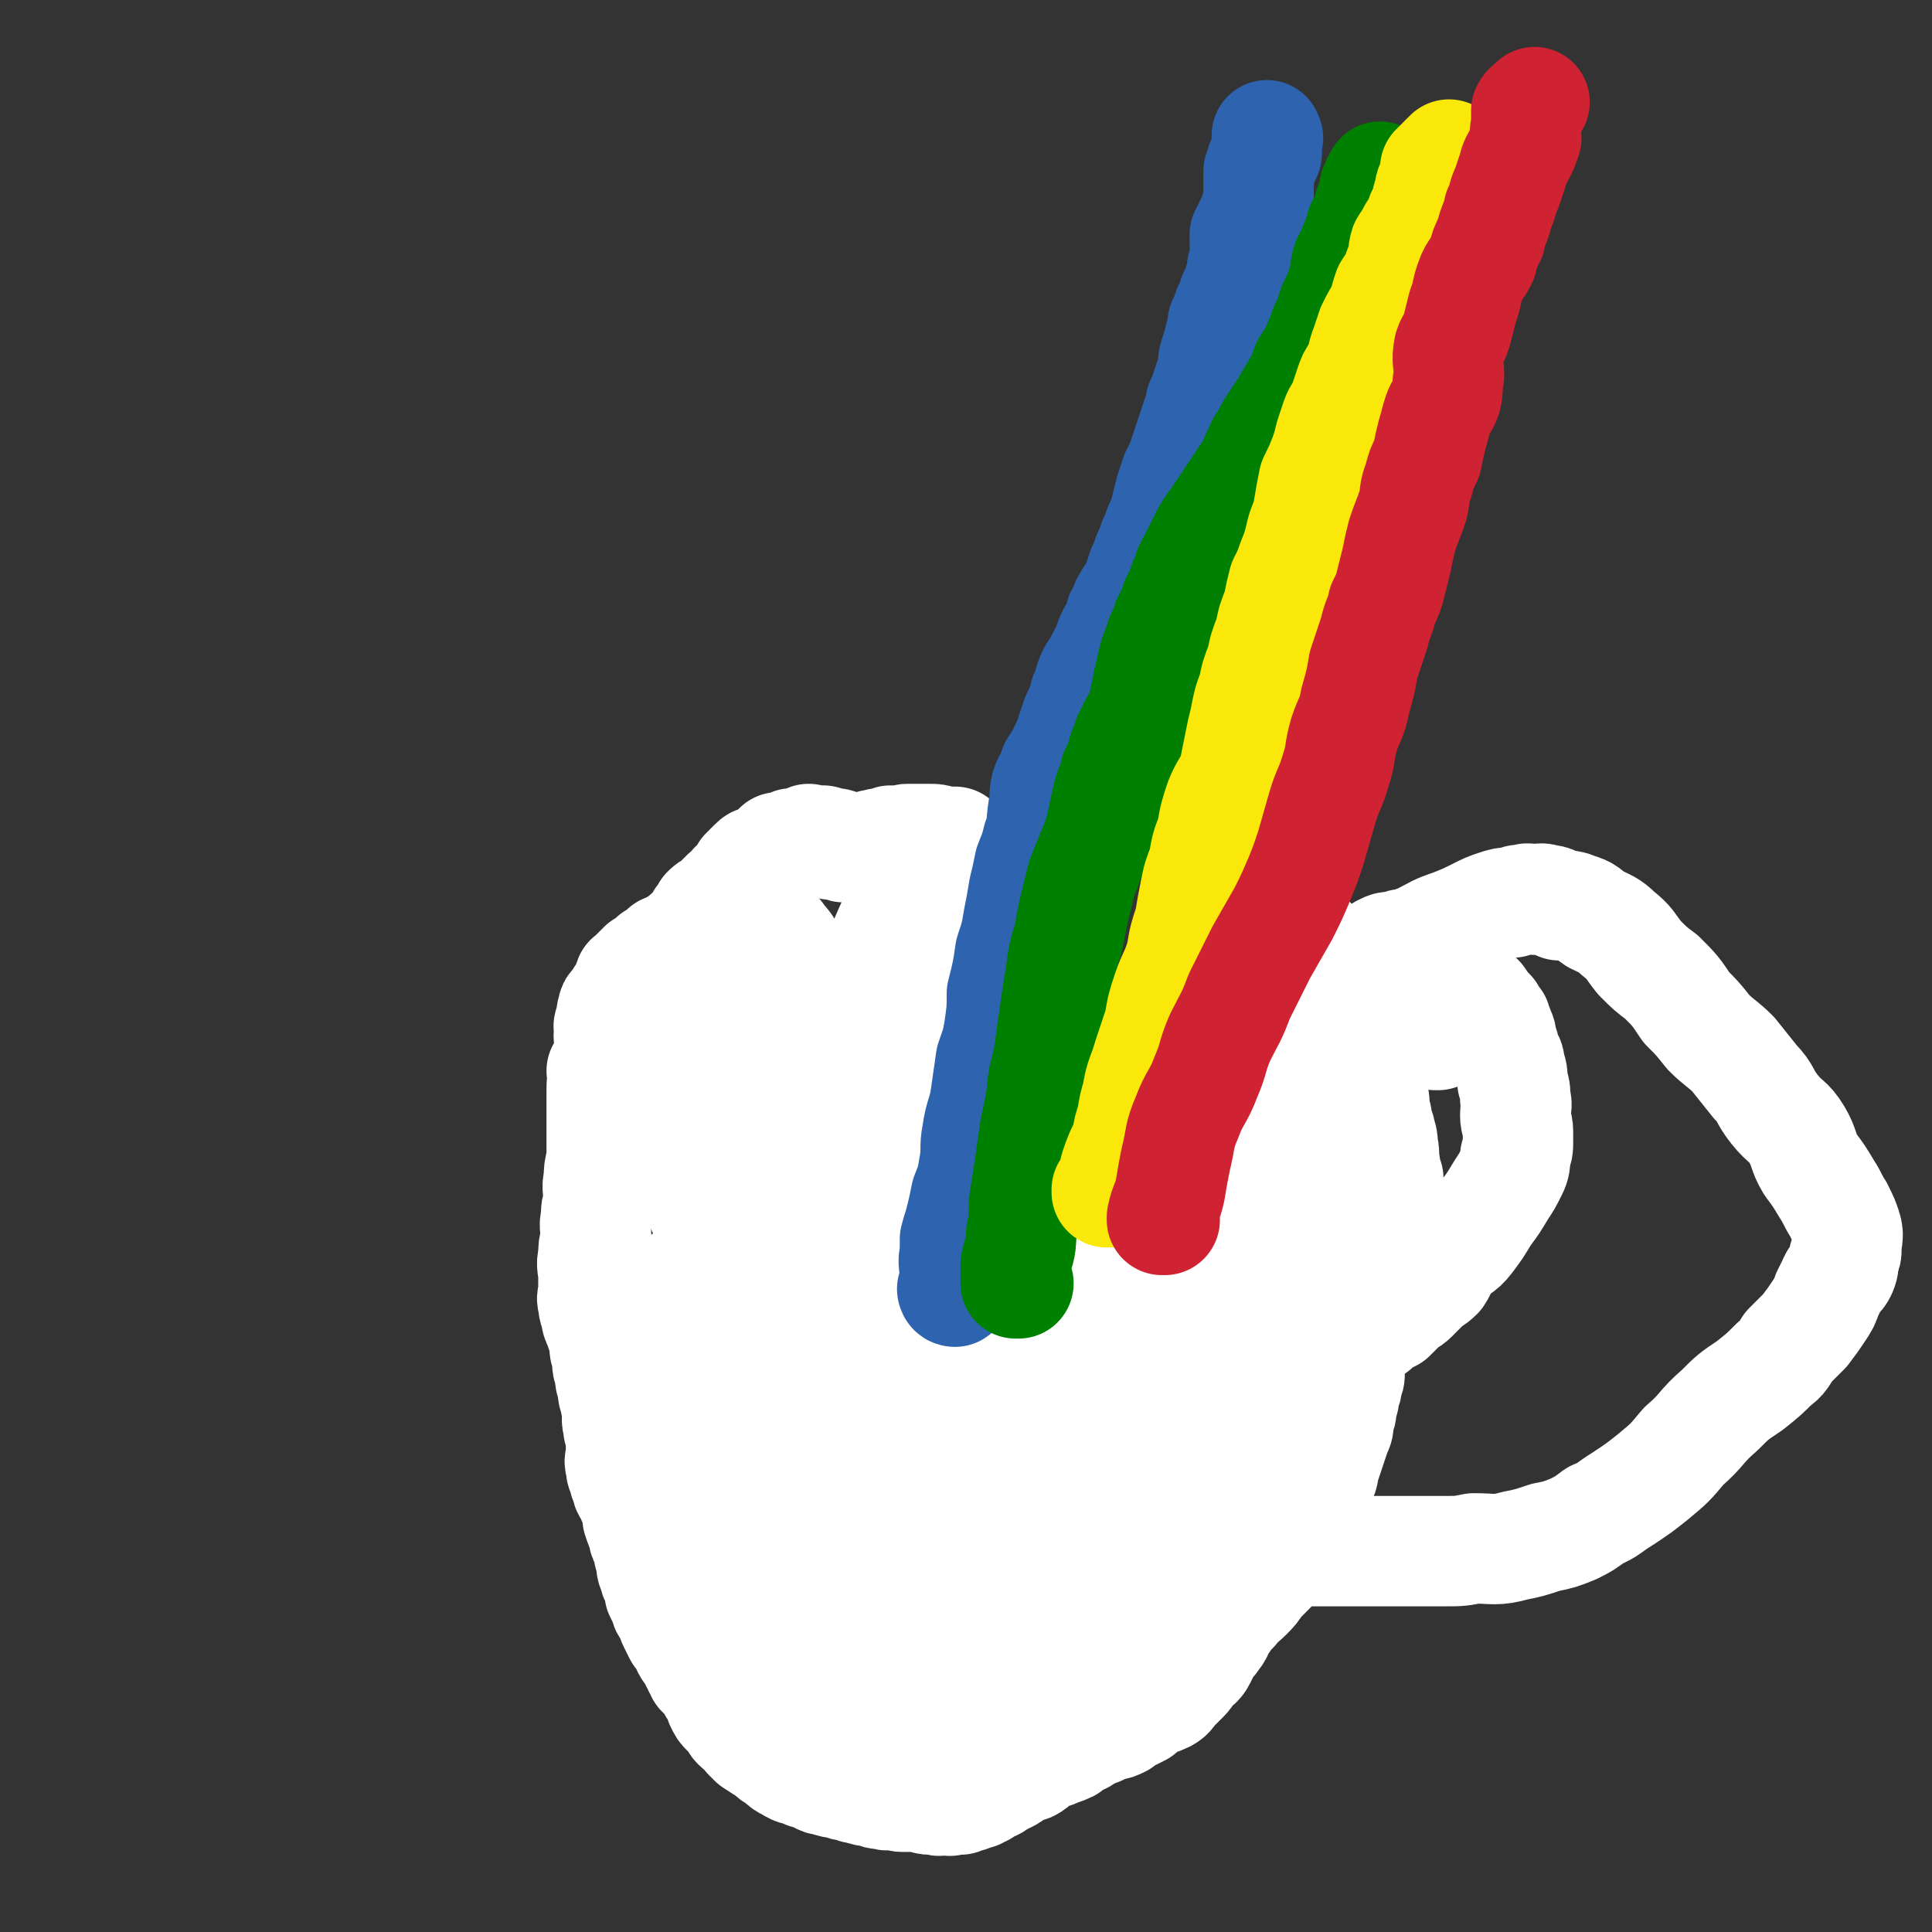
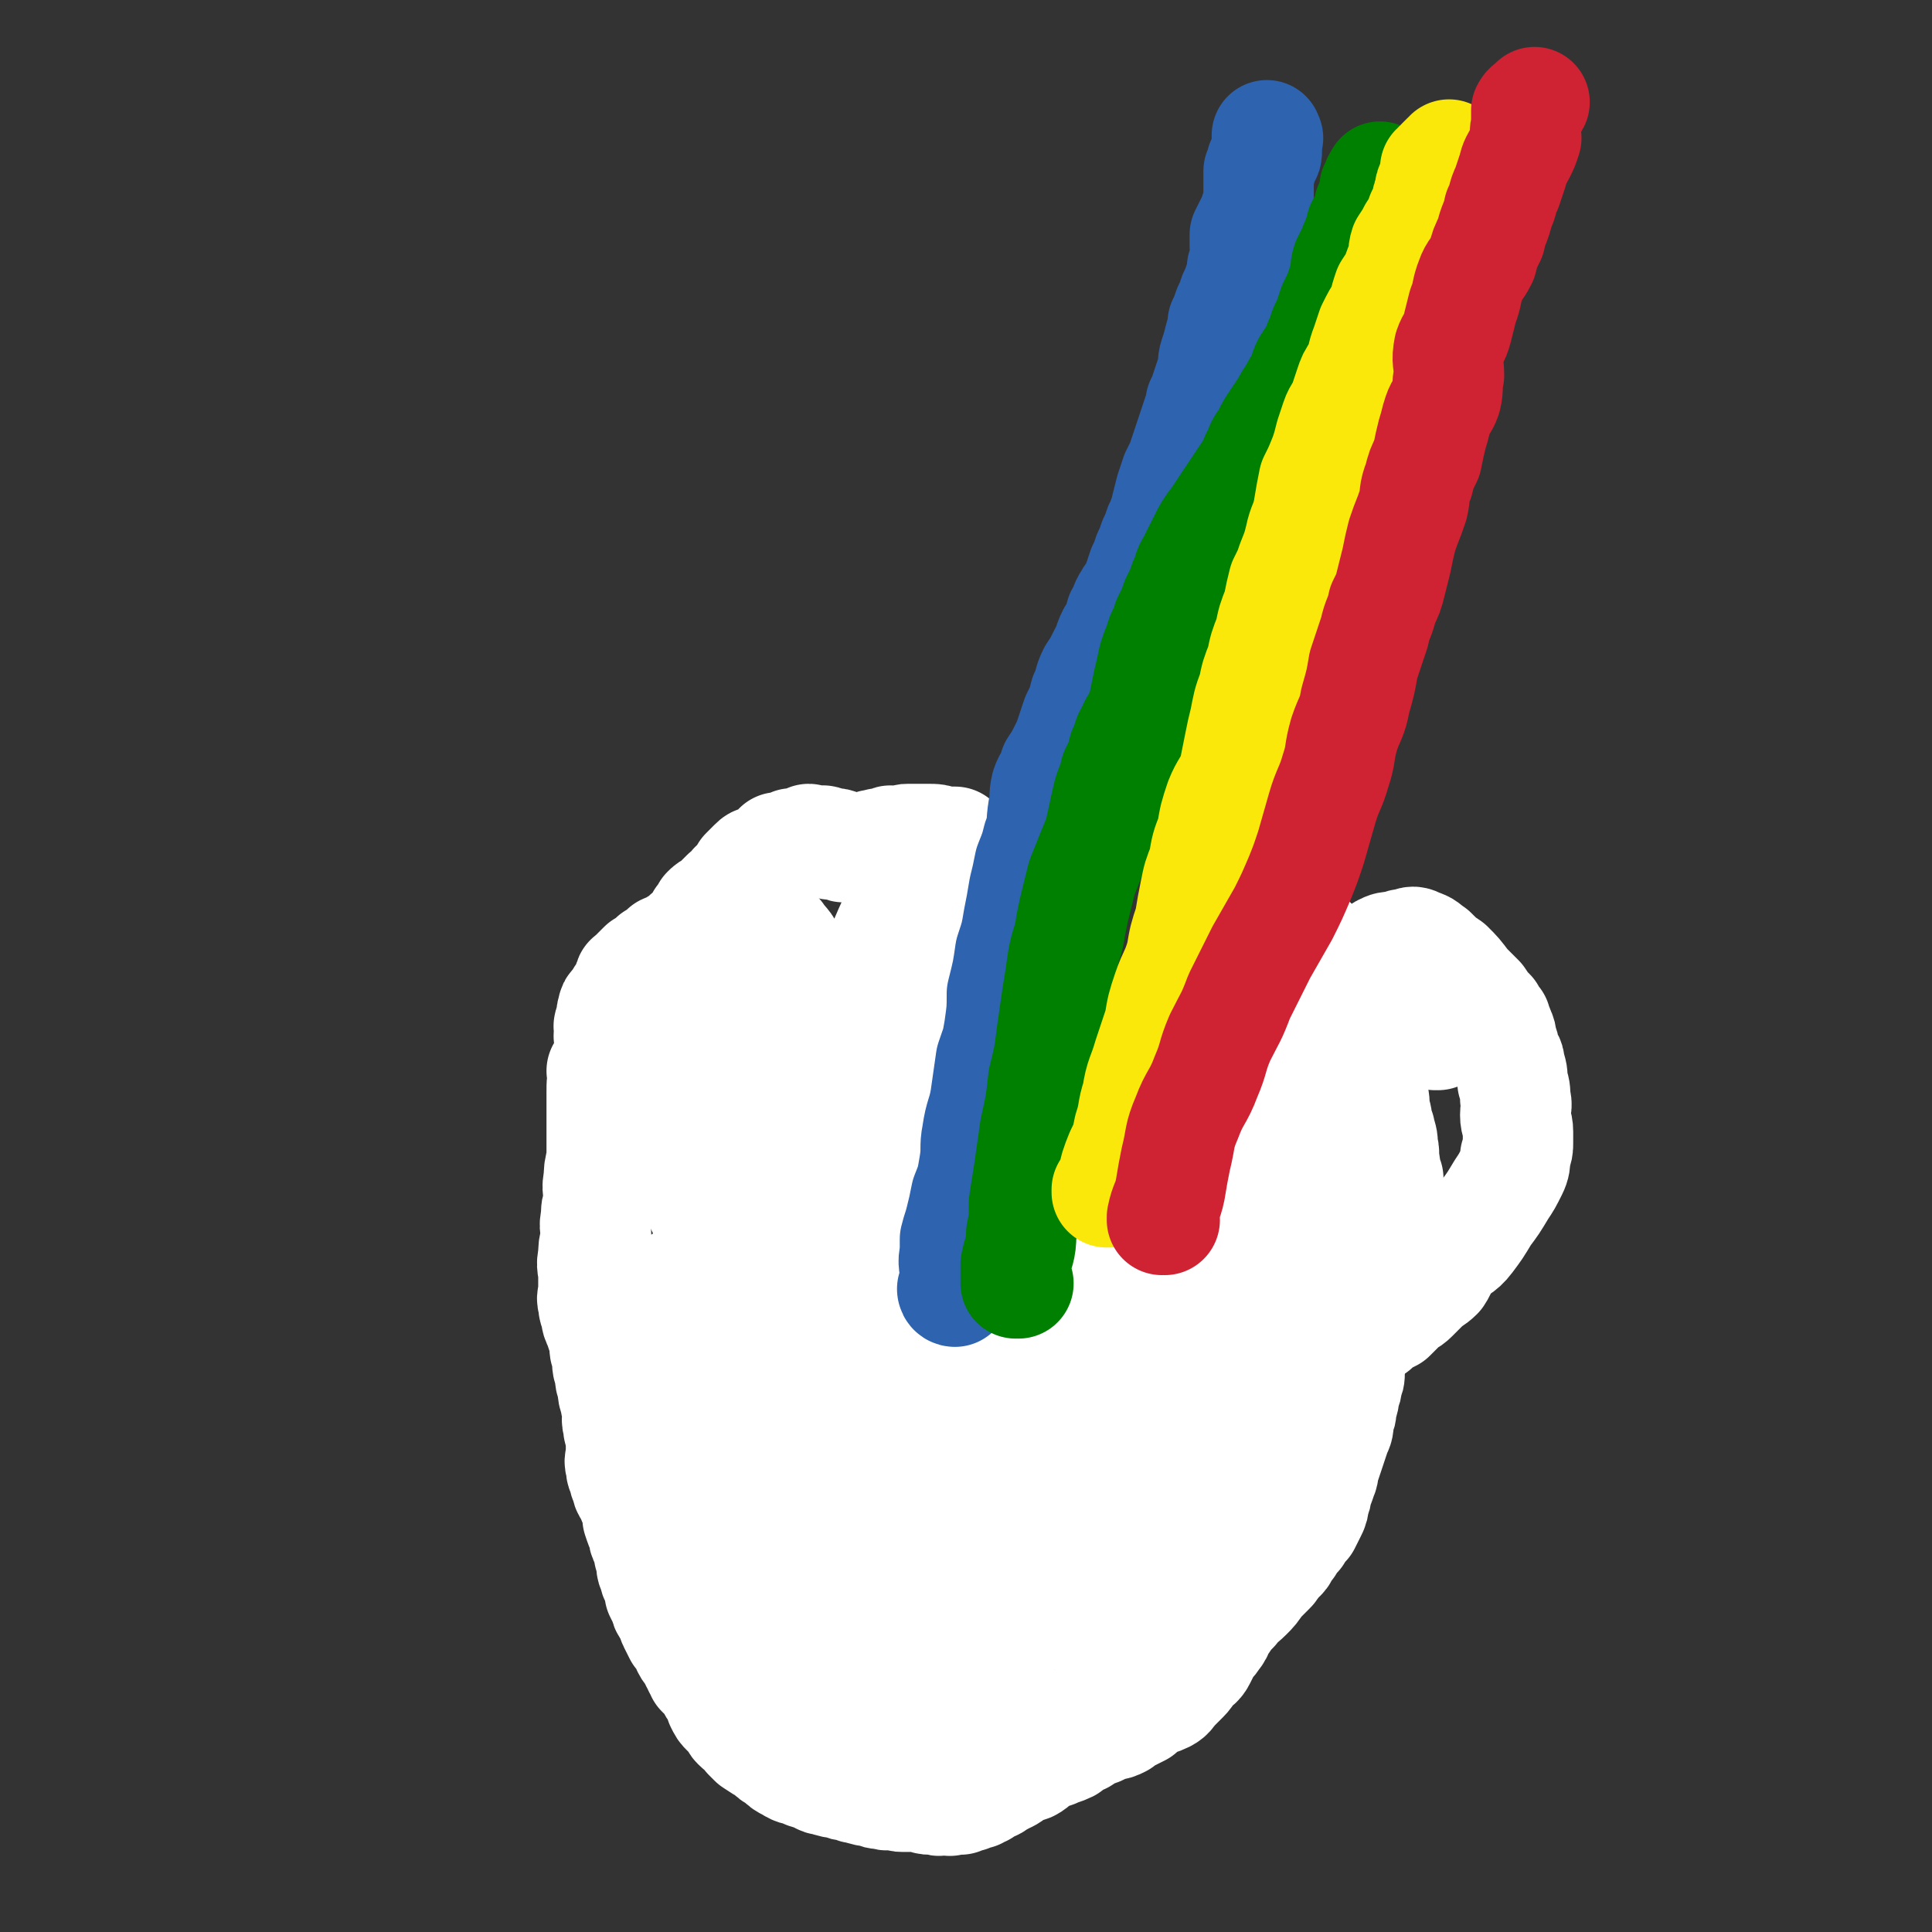
<svg xmlns="http://www.w3.org/2000/svg" viewBox="0 0 700 700" version="1.1">
  <rect x="0" y="0" width="700" height="700" fill="#333333" stroke="none" />
  <g fill="none" stroke="#FFFFFF" stroke-width="40" stroke-linecap="round" stroke-linejoin="round">
    <path d="M219,389c0,0 -1,-1 -1,-1 0,0 0,0 1,1 0,0 0,0 0,0 0,0 -1,-1 -1,-1 0,0 0,0 1,1 0,0 0,0 0,0 0,0 -1,-1 -1,-1 0,0 0,0 1,1 0,0 0,0 0,0 -1,3 -1,3 -1,7 0,4 0,4 0,7 0,4 0,4 0,7 0,3 0,3 0,5 0,3 0,3 0,5 -1,4 -1,4 -1,7 -1,4 0,4 0,8 -1,3 -1,3 -1,6 -1,4 0,4 0,7 -1,4 -1,4 -1,7 -1,4 0,4 0,7 0,3 0,3 0,6 0,2 -1,2 0,4 0,2 0,2 1,4 0,2 0,2 1,4 1,3 1,3 2,6 0,3 0,3 1,6 0,3 0,3 1,5 0,3 0,3 1,5 0,3 0,3 1,5 0,2 0,2 1,4 0,3 -1,3 0,5 0,2 0,2 1,4 0,2 0,2 0,4 0,2 0,2 0,3 0,2 -1,2 0,4 0,2 0,2 1,3 0,2 0,2 1,4 0,2 1,2 2,4 0,2 1,2 2,4 0,2 0,2 0,4 1,3 1,3 2,5 0,3 1,3 2,5 0,3 0,3 1,6 0,2 0,2 1,4 0,2 1,2 2,4 0,2 0,2 0,3 1,2 1,2 2,4 0,2 1,2 2,3 1,2 0,2 1,4 1,2 1,2 2,4 1,1 1,1 2,2 1,2 1,2 1,3 1,2 2,2 2,3 1,1 1,1 1,2 1,1 1,1 1,2 1,1 1,1 1,2 2,2 2,2 3,3 1,1 1,1 1,2 1,2 2,2 2,3 1,2 1,2 1,3 1,2 1,2 2,3 1,1 1,1 2,2 2,2 1,2 2,3 2,2 2,1 3,2 1,1 1,1 1,2 1,1 1,1 2,2 3,2 3,2 5,3 2,2 2,2 4,3 2,2 2,2 4,3 3,2 3,1 5,2 2,1 2,1 4,1 2,1 2,2 4,2 3,1 3,1 5,1 2,1 2,1 4,1 2,1 2,1 3,1 3,1 3,1 5,1 2,1 2,1 4,1 2,1 2,0 3,0 1,0 1,0 2,0 1,1 1,1 2,1 1,0 1,0 2,0 1,0 1,0 1,0 1,0 1,0 2,0 1,0 1,0 2,0 2,1 2,1 3,1 1,0 1,0 2,0 2,1 2,0 3,0 2,0 2,1 3,0 2,0 2,0 3,0 2,-1 2,-1 3,-1 2,-1 2,-1 3,-1 1,-1 1,-1 2,-1 1,-1 1,-1 2,-2 2,0 2,0 3,-1 1,-1 1,-1 2,-1 1,-1 1,-1 2,-1 2,-1 1,-1 3,-2 2,-1 2,-1 5,-2 2,-1 2,-2 4,-3 2,-1 2,-1 5,-2 2,-1 3,-1 5,-2 2,-2 2,-2 5,-3 3,-2 3,-2 6,-3 2,-1 2,-1 4,-2 2,0 2,0 4,-1 1,-1 1,-1 3,-2 2,-1 2,-1 4,-2 2,-2 2,-2 4,-3 2,-1 3,-1 5,-2 2,-1 2,-2 3,-3 2,-2 2,-2 4,-4 2,-2 1,-2 3,-4 1,-1 2,-1 3,-3 1,-2 1,-2 2,-4 1,-2 2,-2 3,-4 2,-2 1,-3 3,-5 2,-3 2,-3 4,-5 2,-3 2,-2 5,-5 2,-2 2,-2 4,-5 2,-2 2,-2 4,-4 1,-1 1,-1 2,-3 1,-2 2,-1 3,-3 1,-2 1,-2 2,-3 1,-2 1,-2 3,-4 1,-2 1,-2 3,-4 1,-2 1,-2 2,-4 1,-2 1,-2 1,-4 1,-2 1,-2 1,-4 1,-2 1,-2 2,-5 1,-2 0,-2 1,-4 1,-3 1,-3 2,-6 1,-3 1,-3 2,-6 1,-2 1,-2 1,-5 1,-2 1,-2 1,-4 1,-3 1,-3 1,-5 1,-2 1,-2 1,-4 1,-2 1,-2 1,-4 0,-2 0,-2 0,-4 1,-1 1,-1 1,-3 1,-2 0,-2 0,-4 0,-1 0,-1 0,-3 0,-1 0,-1 0,-3 0,-2 0,-2 0,-3 0,-2 1,-2 1,-3 0,-2 0,-2 0,-3 0,-2 0,-2 0,-3 1,-2 1,-2 1,-3 1,-2 0,-2 0,-3 0,-2 0,-2 0,-3 0,-2 1,-2 1,-4 0,-1 0,-1 0,-2 1,-1 1,-1 1,-3 0,-1 0,-1 0,-3 0,-2 0,-2 0,-4 0,-2 0,-2 0,-4 0,-2 0,-2 0,-4 0,-1 1,-1 0,-3 0,-2 0,-2 -1,-4 0,-1 0,-1 -1,-3 0,-2 0,-2 0,-4 0,-1 -1,-1 -1,-3 0,-1 0,-1 0,-3 0,-1 0,-1 0,-2 0,-1 0,-1 0,-3 0,-1 0,-1 0,-3 -1,-1 -1,-1 -1,-2 0,-1 0,-1 0,-3 0,-1 0,-1 0,-1 0,-1 0,-1 0,-1 0,0 0,0 0,0 1,0 0,-1 0,-1 0,0 0,0 0,1 0,0 0,0 0,0 1,0 0,-1 0,-1 0,0 0,0 0,1 0,0 0,0 0,0 1,0 0,-1 0,-1 0,0 0,0 0,1 0,0 0,0 0,0 1,0 0,-1 0,-1 0,0 0,0 0,1 0,0 0,0 0,0 1,0 0,-1 0,-1 0,0 0,0 0,1 0,0 0,0 0,0 1,0 0,-1 0,-1 0,0 0,0 0,1 0,0 0,0 0,0 1,0 0,-1 0,-1 0,0 0,0 0,1 0,0 0,0 0,0 1,0 0,-1 0,-1 -1,0 0,1 -1,2 0,1 0,1 -1,2 0,1 0,1 -1,2 0,2 0,2 -1,4 -2,2 -2,2 -4,4 -2,3 -2,3 -4,7 -2,4 -3,3 -5,8 -3,4 -2,4 -4,8 -3,4 -3,4 -6,8 -2,3 -1,3 -4,6 -1,2 -1,2 -2,3 -3,3 -3,3 -6,5 -2,1 -2,1 -5,2 -2,1 -2,1 -5,2 -3,0 -3,0 -6,1 -3,0 -3,1 -6,1 -2,0 -2,0 -5,0 -3,-1 -3,0 -6,0 -3,0 -3,0 -6,0 -2,0 -2,0 -4,0 -2,0 -2,0 -5,0 -2,0 -2,0 -4,0 -2,0 -2,0 -4,0 -3,0 -3,0 -6,0 -3,0 -3,0 -6,0 -3,0 -3,0 -7,0 -2,0 -2,0 -3,0 -3,0 -3,0 -6,0 -2,0 -2,0 -3,0 -3,-1 -3,-1 -5,-1 -2,0 -2,0 -4,0 -1,0 -1,0 -2,0 -2,-1 -2,-1 -3,-1 -2,-1 -2,-2 -4,-2 -2,0 -2,1 -3,1 -1,-1 -1,-1 -2,-1 -2,-1 -2,0 -3,0 -2,-1 -2,-1 -3,-1 -2,-1 -2,-1 -4,-1 -2,-1 -2,-1 -3,-2 -2,0 -2,-1 -3,-1 -2,0 -2,0 -4,0 -2,-1 -2,-1 -4,-2 -2,0 -2,0 -4,-1 -2,0 -2,0 -3,0 -2,0 -2,0 -3,0 -2,-1 -2,0 -3,0 -2,-1 -2,-1 -3,-1 -1,-1 -1,-2 -2,-2 -1,0 -1,1 -3,1 -2,-1 -2,-1 -4,-1 -3,-1 -3,-1 -5,-2 -2,0 -2,1 -3,1 -2,-1 -2,-1 -3,-1 -3,-1 -3,-1 -5,-1 -2,-1 -2,-1 -3,-1 -2,-1 -2,-1 -3,-2 -2,0 -2,0 -4,-1 -1,0 -1,0 -2,-1 -1,0 -1,0 -2,-1 0,0 0,0 -1,-1 0,-1 0,-1 0,-2 -1,-1 -2,-1 -3,-3 -1,-2 0,-2 -2,-4 -1,-2 -1,-1 -3,-3 -1,-1 -1,-1 -2,-2 -1,-1 0,-2 -2,-3 0,-1 -1,-1 -2,-2 -1,-1 -1,-1 -2,-3 -1,-1 -1,-1 -2,-2 0,-1 0,-1 0,-2 -2,-1 -2,-1 -4,-3 -1,-1 -1,-1 -3,-2 -1,0 -1,0 -2,0 0,-1 0,-1 0,-1 -1,-1 -1,-1 -1,-1 -1,-1 -1,-1 -1,-2 -1,0 -1,1 -2,1 0,-1 0,-1 -1,-1 0,-1 0,-2 -1,-3 -1,-1 -1,-1 -3,-2 0,0 1,0 1,0 -1,-1 -1,-1 -2,-2 0,0 1,-1 1,-2 -1,-1 -1,-1 -2,-2 0,-1 1,-1 1,-2 -1,-1 -1,-1 -2,-2 0,-1 1,-1 1,-3 0,-1 0,-1 0,-2 -1,-1 -1,-1 -1,-3 -1,-1 0,-1 0,-3 -1,-1 -1,-1 -1,-2 -1,-1 0,-1 0,-3 0,-1 -1,-1 0,-2 0,-1 0,-1 1,-2 0,-1 -1,-1 0,-3 0,-1 0,-1 1,-2 1,-1 1,-1 2,-3 1,-1 1,-1 2,-3 1,-1 0,-1 1,-3 0,-1 1,0 2,-2 1,-1 1,-1 3,-3 2,-1 2,-1 4,-3 2,-1 2,-1 4,-3 2,-1 2,0 4,-2 2,-1 2,-1 4,-3 2,-1 2,-1 3,-3 1,-1 1,-1 2,-3 1,-1 1,-1 2,-3 1,-1 1,-1 3,-2 2,-2 2,-2 4,-4 2,-1 2,-1 3,-3 1,0 1,0 2,-1 1,-2 1,-2 2,-4 1,-1 1,-1 3,-3 1,-1 1,-1 3,-1 2,-2 2,-1 4,-2 1,-1 1,-2 2,-3 1,0 1,1 2,1 1,-1 1,-1 2,-1 0,-1 0,-1 1,-1 0,-1 0,0 1,0 0,0 0,0 1,0 1,0 1,0 2,0 0,-1 0,-1 1,-1 1,-1 1,0 2,0 0,0 0,0 0,0 0,0 -1,-1 -1,-1 1,0 1,1 3,1 0,0 0,0 1,0 1,0 1,-1 2,0 1,0 1,0 2,1 1,0 1,-1 3,0 1,0 1,1 2,1 1,0 1,0 3,0 1,0 1,0 3,0 1,0 1,0 2,0 0,0 0,0 1,0 1,-1 1,-1 3,-1 1,-1 1,0 2,0 1,-1 1,-1 2,-1 1,-1 1,0 2,0 0,0 0,0 1,0 1,0 1,0 2,0 1,-1 1,-1 2,-1 0,0 0,0 1,0 1,0 1,0 2,0 0,0 0,0 1,0 0,0 0,0 1,0 1,0 1,0 2,0 3,0 3,0 6,1 2,0 2,0 4,0 " />
    <path d="M503,427c0,0 -1,-1 -1,-1 0,0 0,0 0,1 0,0 0,0 0,0 1,0 0,-1 0,-1 0,0 0,0 0,1 0,0 0,0 0,0 1,0 0,-1 0,-1 0,0 0,0 0,1 0,0 0,0 0,0 1,0 0,-1 0,-1 0,0 0,1 0,1 0,-1 0,-1 0,-2 0,-3 0,-3 -1,-5 0,-2 1,-2 0,-4 0,-3 0,-3 -1,-6 0,-1 0,-1 -1,-2 0,-3 0,-3 -1,-6 0,-4 0,-3 -1,-7 0,-1 1,-1 0,-3 0,-2 0,-2 -1,-3 0,-2 0,-2 0,-4 0,-1 1,-1 0,-3 0,-2 0,-3 -1,-4 0,-2 -1,-2 -2,-3 0,-2 0,-2 -1,-3 0,-1 0,-1 -1,-2 0,-1 0,-1 -1,-2 0,-1 1,-1 0,-2 0,-1 0,-1 -1,-2 0,-1 0,-1 -1,-2 0,-1 1,-1 0,-2 0,-1 0,-1 -1,-1 0,-1 0,-1 -1,-2 0,-1 1,-1 0,-2 0,-1 0,-1 -1,-1 0,-1 0,-1 -1,-2 0,0 0,0 0,0 0,-2 0,-2 -1,-3 0,-1 0,-1 -1,-1 -1,-1 -1,-1 -2,-1 0,-1 0,-1 -1,-2 -1,-1 -1,-1 -2,-2 0,0 0,0 0,0 -1,-1 -1,-1 -2,-1 0,-1 0,-1 0,-1 0,0 0,0 0,0 0,0 0,0 -1,0 0,0 0,0 0,0 1,0 0,-1 0,-1 0,0 0,0 0,1 " />
    <path d="M346,621c0,0 -1,-1 -1,-1 0,0 0,0 1,0 0,0 0,0 0,0 0,1 0,0 -1,0 -5,-5 -6,-4 -10,-10 -7,-7 -7,-7 -13,-16 -5,-8 -5,-8 -10,-17 -6,-10 -7,-9 -12,-19 -5,-9 -5,-9 -9,-18 -2,-6 -2,-6 -3,-13 -1,-5 -1,-5 -1,-10 -1,-3 0,-3 0,-5 0,-1 0,-1 0,-1 0,-1 0,-1 0,-1 0,0 0,0 0,0 1,1 1,0 1,1 4,5 4,5 6,10 4,11 4,11 7,22 2,10 2,10 4,21 2,8 3,8 5,16 1,7 1,7 2,14 0,4 0,4 0,8 0,2 0,2 0,3 -1,1 -2,1 -2,0 -6,-2 -7,-1 -11,-6 -10,-13 -9,-13 -17,-28 -10,-19 -10,-19 -18,-38 -7,-15 -7,-15 -12,-31 -3,-10 -3,-11 -4,-21 -1,-6 -1,-6 -1,-12 0,-2 0,-2 0,-4 0,-1 0,-1 0,-1 0,0 0,0 0,0 2,6 4,5 5,12 5,16 4,16 7,33 5,18 5,17 10,35 3,14 3,14 6,27 3,10 3,10 5,20 3,8 3,8 6,15 1,4 1,4 1,8 1,1 1,1 1,2 0,0 0,1 0,0 -1,-3 -1,-3 -2,-7 -5,-16 -5,-15 -9,-31 -5,-20 -5,-20 -9,-40 -4,-17 -3,-17 -6,-33 -2,-12 -2,-12 -3,-24 -1,-5 -1,-5 -1,-10 -1,-3 0,-3 0,-5 0,0 0,0 0,0 0,0 0,0 0,0 0,4 1,4 1,8 3,17 3,17 6,34 6,24 6,24 12,47 6,20 7,19 14,39 5,16 5,16 10,32 2,7 3,7 5,13 2,3 1,3 2,6 1,1 1,2 2,2 0,0 0,-1 0,-1 -2,-11 -2,-11 -3,-21 -3,-21 -3,-21 -7,-43 -4,-22 -5,-22 -9,-44 -3,-17 -3,-17 -5,-33 -1,-9 -1,-9 -1,-17 -1,-3 -1,-3 -1,-6 -1,-1 0,-1 0,-2 0,0 0,0 0,0 0,1 0,1 1,3 3,11 3,11 6,21 5,19 3,20 8,38 5,19 6,18 11,36 4,13 4,14 9,27 4,9 4,9 8,19 2,4 2,4 4,9 1,1 1,1 2,1 0,0 0,0 0,0 0,-10 1,-10 1,-20 0,-21 0,-21 -1,-42 -2,-20 -3,-20 -5,-40 -2,-12 -2,-12 -3,-24 -1,-6 -1,-6 -1,-12 0,-3 0,-3 0,-5 0,0 0,0 0,0 0,0 0,0 0,0 0,4 0,4 0,8 2,11 1,11 3,22 3,14 3,14 6,28 3,12 3,13 7,25 2,8 3,8 6,15 2,4 3,4 5,9 1,2 1,2 2,4 0,0 0,0 0,0 0,0 0,0 0,0 0,-13 1,-13 0,-26 -1,-19 -1,-19 -3,-37 -2,-12 -2,-12 -3,-23 -1,-7 -1,-7 -2,-14 -1,-2 -1,-2 -1,-5 -1,0 0,0 0,0 0,0 0,0 0,0 0,0 -1,-1 -1,-1 0,2 0,3 1,6 0,9 0,9 0,18 2,15 1,15 3,30 2,15 3,15 5,30 2,11 2,11 4,22 1,6 1,6 1,13 1,2 0,2 0,3 0,0 1,1 0,0 -1,-3 -2,-3 -3,-7 -5,-15 -6,-15 -10,-29 -6,-21 -6,-21 -11,-41 -6,-21 -6,-21 -11,-41 -4,-17 -3,-17 -8,-33 -2,-10 -4,-10 -7,-20 -1,-4 -1,-4 -1,-8 -1,-1 0,-1 0,-1 0,0 0,0 0,0 1,5 1,5 3,11 4,15 4,15 8,29 6,18 5,18 11,36 6,17 6,17 13,34 4,12 5,12 11,24 3,7 3,6 7,12 2,4 2,4 4,7 1,2 1,2 1,3 1,1 1,1 1,0 1,-6 1,-7 0,-14 0,-17 0,-17 0,-34 -1,-18 -1,-18 -2,-36 0,-11 0,-11 0,-22 0,-6 0,-6 0,-12 0,-4 0,-4 0,-7 0,-1 0,-2 0,-2 0,0 0,0 0,0 1,3 2,3 2,5 2,13 2,13 3,25 2,16 2,16 3,32 1,17 1,17 1,34 1,10 1,10 1,20 1,6 0,6 0,12 0,3 0,3 0,6 0,0 0,1 0,0 0,-3 0,-3 0,-6 1,-14 0,-14 1,-28 1,-13 1,-13 3,-25 2,-9 2,-9 5,-17 2,-7 2,-7 6,-14 2,-4 2,-4 5,-7 1,-1 1,-2 3,-2 2,-1 2,0 4,0 1,0 2,-1 2,0 2,1 2,2 2,4 1,6 1,7 1,13 -1,8 -1,8 -4,16 -2,8 -3,8 -6,15 -4,8 -4,8 -8,16 -2,5 -2,5 -4,11 -1,2 -2,2 -3,4 -1,1 -1,2 -1,2 0,-1 0,-3 0,-5 1,-7 1,-7 3,-14 4,-13 3,-14 9,-26 6,-12 6,-13 15,-24 5,-7 5,-7 12,-11 6,-3 6,-3 12,-5 4,-1 4,0 8,0 2,0 3,-1 4,0 2,2 2,2 1,5 0,5 0,6 -2,11 -2,6 -3,6 -6,12 -4,7 -5,7 -9,13 -5,8 -5,8 -9,16 -2,5 -3,5 -5,11 -1,3 -1,3 -2,7 -1,1 -1,1 -2,2 0,0 0,0 0,0 2,-3 2,-3 3,-7 3,-7 3,-7 6,-14 3,-8 3,-8 6,-16 4,-10 3,-10 7,-20 3,-7 4,-7 8,-14 1,-3 2,-3 4,-7 1,-1 0,-2 1,-3 1,0 1,0 1,0 0,0 0,-1 0,0 -1,2 -1,2 -2,5 -3,7 -3,7 -5,14 -2,7 -3,7 -5,14 -3,8 -2,8 -5,17 -2,8 -2,8 -5,16 -1,4 -2,4 -3,8 -1,2 0,2 -1,4 0,1 0,2 0,2 1,-1 2,-2 3,-4 3,-7 2,-7 5,-14 4,-8 4,-8 8,-17 4,-8 4,-8 8,-16 3,-6 4,-6 7,-11 1,-3 1,-3 2,-6 0,0 0,-1 0,0 0,1 0,1 0,3 -2,6 -2,6 -5,12 -3,9 -3,9 -7,18 -4,11 -4,11 -9,21 -4,9 -3,9 -7,17 -4,7 -4,7 -7,13 -3,6 -3,6 -6,13 -2,3 -2,3 -3,6 -1,2 -1,2 -2,3 -1,1 0,1 -1,1 0,0 0,0 0,0 1,-2 0,-3 1,-5 1,-7 1,-7 3,-13 3,-8 4,-8 7,-14 3,-6 3,-6 7,-11 3,-4 2,-4 6,-7 1,-1 2,-1 3,0 1,0 2,1 2,3 1,5 1,6 0,11 -1,7 -2,7 -5,13 -2,6 -1,6 -5,10 -3,3 -4,3 -9,4 -3,1 -4,0 -8,-1 0,0 0,0 0,0 " />
    <path d="M274,456c0,0 -1,-1 -1,-1 0,0 0,0 1,1 0,0 0,0 0,0 0,0 -1,0 -1,-1 0,-5 0,-5 1,-11 0,-15 0,-15 0,-29 1,-13 1,-13 1,-26 1,-9 0,-9 1,-18 1,-7 1,-7 2,-15 1,-6 1,-6 2,-12 1,-2 1,-2 1,-4 0,-1 0,-1 1,-1 0,0 0,0 0,0 0,0 -1,-1 -1,-1 0,0 0,0 1,1 2,3 3,3 4,6 2,5 1,6 2,11 0,11 0,11 -1,22 -1,11 -1,11 -3,23 -1,6 -1,6 -3,12 -1,4 -1,4 -2,7 0,2 -1,2 -1,3 -1,1 -1,2 -1,2 -1,-1 -2,-1 -2,-3 -3,-8 -4,-8 -5,-17 -2,-9 -2,-9 -2,-19 -1,-8 0,-8 1,-17 0,-6 1,-6 2,-12 1,-3 1,-3 2,-5 1,-2 0,-2 1,-3 1,-1 1,0 2,0 3,0 3,-1 5,0 4,2 4,2 7,4 3,2 3,2 5,5 2,4 1,5 2,9 1,9 2,9 2,18 -1,10 -1,11 -3,21 -2,9 -2,9 -5,19 -4,9 -3,9 -8,17 -3,5 -4,6 -8,8 -3,1 -5,1 -8,-1 -5,-4 -6,-4 -10,-10 -5,-10 -4,-11 -7,-22 -2,-12 -2,-13 -2,-25 -1,-9 0,-9 1,-18 1,-6 2,-6 3,-12 1,-3 1,-3 2,-6 1,-2 1,-2 3,-3 2,-1 2,-1 3,-1 2,0 2,0 4,0 2,1 2,0 5,2 3,2 3,2 6,4 3,3 3,3 6,6 4,5 4,5 6,11 3,6 3,7 4,14 2,7 1,7 2,15 1,6 0,6 1,13 0,5 0,5 0,10 0,3 0,3 0,6 -1,2 -1,2 -1,3 -1,1 -1,1 -1,2 0,0 0,0 0,0 0,0 0,0 0,0 0,-3 1,-3 1,-5 2,-10 2,-10 3,-19 3,-12 3,-12 6,-24 2,-8 3,-8 6,-16 2,-4 3,-4 5,-8 2,-3 2,-3 4,-6 1,-1 2,-1 3,-2 0,0 0,0 0,0 0,1 0,1 0,3 -1,8 -1,8 -2,17 -2,10 -3,10 -5,19 -3,10 -3,10 -6,19 -2,8 -2,8 -4,16 -2,5 -2,5 -3,10 -1,3 0,3 0,6 -1,1 -1,1 -1,2 0,0 0,0 0,0 0,-4 0,-4 1,-9 2,-13 2,-13 4,-26 3,-16 2,-16 6,-31 3,-15 4,-15 8,-30 4,-12 4,-12 9,-23 2,-6 2,-6 5,-11 1,-3 2,-3 3,-6 1,-2 1,-2 3,-3 0,-1 1,-1 1,-1 -1,2 -1,3 -2,6 -2,10 -2,10 -3,20 -3,11 -2,11 -5,23 -2,13 -3,13 -5,26 -3,11 -3,11 -5,22 -1,6 -1,6 -1,13 -1,6 0,6 0,12 0,3 0,3 0,6 0,1 -1,2 0,2 0,0 0,-1 0,-1 3,-7 3,-7 5,-14 5,-14 5,-14 9,-28 5,-14 6,-14 10,-29 4,-13 4,-14 6,-28 2,-6 2,-6 3,-13 0,-4 0,-4 0,-7 -1,-1 0,-1 -1,-1 -1,0 -1,0 -2,1 -5,5 -6,4 -10,10 -5,9 -5,10 -9,20 -5,9 -4,10 -8,19 -5,12 -5,12 -10,24 -2,8 -2,8 -5,16 -1,3 -1,3 -2,6 0,2 -1,1 -2,3 0,1 0,2 0,2 -1,-1 -1,-2 0,-3 3,-11 3,-12 7,-23 5,-12 5,-12 11,-24 5,-11 4,-12 10,-22 5,-8 5,-7 11,-14 2,-2 2,-3 4,-5 1,0 2,-1 2,0 0,2 0,2 0,5 -2,12 -1,12 -3,24 -3,13 -4,12 -8,25 -4,11 -5,11 -9,23 -3,7 -3,7 -5,15 -2,4 -1,4 -2,8 0,0 0,0 0,0 " />
    <path d="M440,449c0,0 -1,-1 -1,-1 0,0 0,0 0,1 0,0 0,0 0,0 1,0 0,0 0,-1 1,-4 2,-4 3,-8 4,-13 4,-14 8,-27 4,-10 4,-10 9,-20 3,-6 3,-6 6,-11 2,-2 2,-2 3,-4 0,-1 0,-1 -1,-1 0,0 0,0 0,0 0,5 0,6 -1,11 -3,10 -3,10 -6,20 -3,8 -4,7 -7,15 -4,9 -4,9 -8,19 -3,6 -3,6 -7,13 -1,3 -2,2 -3,5 -1,1 0,2 -1,2 0,0 0,-1 0,-2 0,-4 -1,-4 -1,-8 1,-7 1,-7 3,-14 2,-8 2,-8 6,-17 4,-7 4,-7 9,-14 3,-6 2,-7 6,-12 2,-3 3,-2 5,-4 1,-1 1,-1 2,-1 0,0 0,0 0,1 0,5 0,5 -1,11 -1,7 -1,7 -3,14 -4,13 -4,13 -9,26 -4,10 -3,11 -8,21 -2,5 -3,5 -5,10 -3,4 -2,5 -4,9 -1,2 -2,2 -3,4 -1,1 -1,1 -1,2 0,0 0,0 0,0 1,-4 2,-4 3,-7 3,-8 2,-8 5,-15 4,-9 4,-9 9,-17 2,-3 2,-4 5,-6 1,-2 2,-2 4,-2 2,1 3,1 4,3 2,4 2,5 2,10 0,8 -1,9 -2,16 -2,10 -1,10 -4,20 -3,8 -4,8 -7,16 -1,6 -1,6 -2,12 -1,3 0,3 -2,6 0,1 0,0 -1,1 " />
    <path d="M479,383c0,0 -1,-1 -1,-1 0,0 0,0 0,1 0,0 0,0 0,0 1,0 0,-1 0,-1 0,0 0,0 0,1 0,0 0,0 0,0 1,0 0,0 0,-1 0,-2 0,-2 0,-4 1,-3 1,-3 2,-6 1,-5 0,-5 2,-10 2,-4 2,-4 5,-7 3,-4 3,-4 7,-7 4,-2 4,-2 7,-4 2,-1 2,-1 5,-1 2,-1 2,-1 4,-1 2,-1 2,-1 4,0 3,1 2,1 5,3 3,3 3,3 6,5 3,3 3,3 6,7 2,2 2,2 5,5 2,3 2,3 4,5 1,2 1,2 2,3 0,2 1,2 1,3 1,2 1,2 1,4 1,2 1,2 1,4 1,3 2,2 2,5 1,3 1,3 1,6 1,3 1,3 1,6 1,3 0,3 0,6 0,3 1,3 1,6 0,2 0,2 0,4 0,2 0,2 -1,5 0,2 0,3 -1,5 -2,4 -2,4 -4,7 -3,5 -3,5 -6,9 -3,5 -3,5 -6,9 -3,4 -4,3 -8,7 -2,3 -1,3 -3,6 -2,2 -3,2 -5,4 -2,2 -2,2 -4,4 -2,2 -2,1 -4,3 -2,2 -2,2 -4,4 -2,1 -2,1 -4,2 -1,0 -1,1 -2,2 -1,0 -1,0 -2,0 0,0 0,0 -1,0 " />
    <path d="M521,375c0,0 -1,-1 -1,-1 0,0 0,0 0,1 0,0 0,0 0,0 1,0 0,-1 0,-1 0,0 0,0 0,1 " />
-     <path d="M471,370c0,0 -1,-1 -1,-1 0,0 0,0 0,1 0,0 0,0 0,0 1,0 0,-1 0,-1 0,0 0,0 0,1 0,0 0,0 0,0 1,0 0,-1 0,-1 0,0 1,0 2,0 5,-3 5,-4 9,-7 5,-3 5,-3 9,-6 6,-4 6,-5 11,-8 7,-4 7,-4 14,-8 6,-3 5,-3 11,-5 5,-2 5,-2 9,-4 4,-2 4,-2 7,-3 3,-1 3,-1 6,-1 2,-1 2,-1 4,-1 2,-1 2,0 4,0 2,0 2,-1 4,0 3,0 3,1 5,2 3,0 4,0 6,1 4,1 4,2 7,4 4,2 5,2 8,5 5,4 4,4 8,9 4,4 4,4 8,7 5,5 5,5 9,11 4,4 4,4 8,9 4,4 5,4 9,8 4,5 4,5 8,10 4,4 3,5 7,10 4,5 5,4 8,9 3,5 2,6 5,11 3,4 3,4 6,9 2,3 2,4 4,7 2,4 2,4 3,7 1,3 0,4 0,7 0,2 0,2 -1,4 0,2 0,3 -1,5 -1,2 -2,1 -3,4 -1,2 -1,2 -2,4 -1,3 -1,3 -3,6 -2,3 -2,3 -5,7 -3,3 -3,3 -6,6 -2,3 -2,4 -5,6 -4,4 -4,4 -9,8 -6,4 -6,4 -11,9 -7,6 -6,7 -13,13 -5,6 -5,6 -11,11 -5,4 -5,4 -11,8 -5,3 -5,4 -10,6 -4,3 -4,3 -8,5 -5,2 -5,2 -10,3 -6,2 -6,2 -11,3 -7,2 -8,1 -15,1 -5,1 -5,1 -10,1 -6,0 -6,0 -11,0 -6,0 -6,0 -13,0 -4,0 -4,0 -8,0 -4,0 -4,0 -8,0 -4,0 -4,0 -8,0 -1,0 -2,0 -3,0 -2,-1 -1,-1 -3,-1 0,-1 0,0 -1,0 " />
  </g>
  <g fill="none" stroke="#2D63AF" stroke-width="40" stroke-linecap="round" stroke-linejoin="round">
    <path d="M346,468c0,0 -1,-1 -1,-1 0,0 0,0 1,1 0,0 0,0 0,0 0,0 -1,-1 -1,-1 0,0 0,1 1,1 0,-3 0,-3 0,-6 0,-4 -1,-4 0,-8 0,-3 0,-3 0,-5 1,-4 1,-3 2,-7 1,-4 1,-4 2,-9 2,-5 2,-5 3,-11 1,-6 0,-6 1,-11 1,-7 2,-7 3,-13 1,-7 1,-7 2,-14 2,-6 2,-5 3,-11 1,-7 1,-7 1,-13 2,-8 2,-8 3,-15 2,-6 2,-6 3,-12 1,-5 1,-5 2,-11 1,-4 1,-4 2,-9 2,-5 2,-5 3,-9 2,-5 1,-5 2,-11 1,-4 0,-4 1,-8 1,-3 2,-3 3,-7 2,-3 2,-3 4,-7 1,-2 1,-2 2,-5 1,-3 1,-3 2,-6 2,-4 2,-4 3,-8 2,-4 1,-4 3,-8 2,-3 2,-3 4,-7 2,-3 1,-3 3,-7 2,-3 2,-3 3,-7 2,-3 1,-3 3,-6 1,-2 2,-2 3,-5 1,-3 1,-3 2,-6 1,-2 1,-2 2,-5 1,-2 1,-2 2,-5 1,-2 1,-2 2,-5 1,-2 1,-2 2,-5 1,-4 1,-4 2,-8 1,-3 1,-3 2,-6 1,-2 1,-2 2,-4 1,-3 1,-3 2,-6 1,-3 1,-3 2,-6 1,-3 1,-3 2,-6 1,-2 1,-2 1,-4 1,-2 1,-2 2,-5 1,-3 1,-3 2,-6 1,-3 0,-3 1,-6 1,-3 1,-3 2,-7 1,-2 1,-2 1,-5 1,-2 1,-2 2,-5 1,-2 1,-2 2,-5 1,-2 1,-2 2,-5 1,-2 1,-2 1,-5 1,-2 1,-2 1,-4 1,-2 0,-2 0,-4 0,-2 0,-2 0,-4 1,-2 1,-2 2,-4 1,-2 1,-2 2,-5 1,-2 1,-2 1,-4 0,-1 0,-1 0,-3 0,-2 0,-2 0,-4 0,-1 0,-1 0,-3 1,-1 1,-1 1,-3 1,-1 1,-1 1,-2 1,-1 1,-1 1,-3 0,-1 0,-1 0,-3 0,-1 0,-1 0,-1 0,0 0,0 0,0 1,0 0,0 0,-1 0,0 0,1 0,1 0,0 0,0 0,0 " />
  </g>
  <g fill="none" stroke="#008000" stroke-width="40" stroke-linecap="round" stroke-linejoin="round">
    <path d="M369,465c0,0 -1,-1 -1,-1 0,0 0,0 0,1 0,0 0,0 0,0 1,0 0,-1 0,-1 0,0 0,0 0,1 0,0 0,0 0,0 1,0 0,0 0,-1 0,-3 0,-3 0,-6 1,-5 2,-5 2,-11 1,-5 1,-5 1,-11 1,-7 1,-6 2,-13 1,-7 1,-7 2,-14 2,-9 2,-9 3,-18 2,-8 2,-8 3,-16 1,-7 1,-7 2,-14 1,-6 1,-6 2,-13 1,-6 2,-6 3,-13 1,-5 1,-5 2,-9 1,-4 1,-4 2,-8 2,-5 2,-5 4,-10 2,-5 2,-4 3,-9 1,-4 1,-5 2,-9 1,-5 2,-5 3,-10 2,-4 2,-4 3,-8 2,-4 1,-4 3,-7 1,-3 2,-3 3,-6 2,-3 1,-3 2,-7 1,-5 1,-5 2,-9 1,-5 1,-5 3,-10 1,-4 2,-4 3,-8 2,-4 2,-4 3,-7 2,-4 2,-4 3,-7 2,-4 1,-4 3,-7 2,-4 2,-4 4,-8 2,-4 2,-4 5,-8 2,-3 2,-3 4,-6 2,-3 2,-3 4,-6 2,-3 2,-3 4,-6 2,-3 1,-3 3,-6 1,-3 1,-3 3,-5 1,-3 1,-3 3,-6 2,-3 2,-3 4,-6 1,-2 1,-2 3,-5 1,-2 1,-2 3,-5 1,-4 1,-4 3,-7 2,-3 2,-3 3,-6 2,-4 1,-4 3,-7 1,-3 1,-3 2,-6 1,-2 1,-2 2,-4 1,-3 1,-3 2,-6 1,-3 0,-3 1,-6 1,-2 1,-2 2,-4 1,-3 1,-2 2,-5 1,-1 0,-1 1,-2 0,-2 0,-2 1,-3 1,-2 1,-2 2,-4 0,-1 0,-1 0,-2 1,-1 1,-1 1,-2 1,-1 1,-1 1,-3 0,-1 0,-1 0,-2 1,0 1,0 1,-1 1,0 0,-1 0,-1 0,-1 1,-1 1,-1 0,0 0,0 0,0 0,0 0,0 0,0 1,0 0,-1 0,-1 0,0 1,1 1,2 " />
  </g>
  <g fill="none" stroke="#FAE80B" stroke-width="40" stroke-linecap="round" stroke-linejoin="round">
    <path d="M402,432c0,0 -1,-1 -1,-1 0,0 0,0 0,1 0,0 0,0 0,0 1,0 0,-1 0,-1 0,0 0,0 0,1 0,0 0,0 0,0 1,-2 1,-2 2,-4 1,-5 1,-5 3,-10 2,-4 2,-4 3,-9 2,-6 1,-6 3,-12 1,-7 2,-7 4,-14 2,-6 2,-6 4,-12 1,-6 1,-6 3,-12 2,-6 3,-6 5,-13 1,-6 1,-6 3,-12 1,-6 1,-6 2,-11 1,-5 1,-5 3,-10 1,-6 1,-6 3,-11 1,-6 1,-6 3,-12 2,-5 3,-5 5,-10 1,-5 1,-5 2,-10 1,-5 1,-5 2,-9 1,-5 1,-6 3,-11 1,-5 1,-5 3,-10 1,-5 1,-5 3,-10 1,-5 1,-5 3,-10 1,-5 1,-5 2,-9 2,-4 2,-4 3,-7 2,-5 2,-5 3,-9 1,-5 2,-5 3,-10 1,-6 1,-6 2,-11 2,-4 2,-4 4,-9 1,-3 1,-3 2,-7 1,-3 1,-3 2,-6 1,-3 2,-3 3,-6 1,-3 1,-3 2,-6 1,-3 1,-3 3,-6 2,-4 1,-4 3,-9 1,-3 1,-3 2,-6 2,-4 2,-4 4,-7 1,-4 1,-4 2,-7 2,-3 2,-3 3,-5 1,-3 1,-3 2,-5 1,-3 0,-3 1,-6 2,-3 2,-3 3,-5 2,-3 2,-3 3,-6 1,-2 1,-2 2,-4 0,-2 0,-2 1,-4 0,-2 0,-2 1,-4 1,-1 1,-1 1,-2 0,0 0,0 0,-1 0,-1 0,-1 0,-1 0,-1 0,-1 0,-1 1,-1 1,0 1,-1 1,0 0,0 1,-1 1,-1 1,-1 2,-2 1,0 1,0 1,-1 " />
  </g>
  <g fill="none" stroke="#CF2233" stroke-width="40" stroke-linecap="round" stroke-linejoin="round">
    <path d="M422,442c0,0 -1,-1 -1,-1 0,0 0,0 0,1 0,0 0,0 0,0 1,0 0,-1 0,-1 0,0 0,0 0,1 0,0 0,0 0,0 1,0 0,0 0,-1 1,-5 2,-5 3,-10 1,-6 1,-6 2,-11 2,-8 1,-8 4,-15 3,-8 4,-7 7,-15 3,-7 2,-7 5,-14 4,-8 4,-7 7,-15 4,-8 4,-8 8,-16 4,-7 4,-7 8,-14 3,-6 3,-6 6,-13 2,-5 2,-5 4,-11 2,-7 2,-7 4,-14 2,-7 3,-7 5,-14 2,-6 1,-6 3,-13 2,-6 3,-6 4,-12 2,-7 2,-7 3,-13 2,-6 2,-6 4,-12 1,-5 2,-5 3,-10 2,-4 2,-4 3,-8 1,-4 1,-4 2,-8 1,-5 1,-5 2,-9 2,-6 2,-5 4,-11 1,-4 0,-4 2,-9 1,-4 1,-4 3,-8 1,-5 1,-5 2,-9 1,-3 1,-4 2,-7 1,-3 2,-3 3,-6 1,-4 0,-4 1,-8 0,-5 -1,-5 0,-10 1,-3 2,-3 3,-7 1,-4 1,-4 2,-8 2,-5 1,-5 3,-10 1,-3 2,-3 4,-7 1,-4 1,-4 3,-8 1,-5 2,-5 3,-10 2,-4 1,-4 3,-8 1,-3 1,-3 2,-6 1,-4 1,-3 3,-7 1,-2 1,-2 2,-5 0,-2 -1,-2 0,-4 0,-1 0,-1 0,-3 0,-1 0,-1 0,-3 1,-2 2,-1 3,-3 " />
  </g>
</svg>